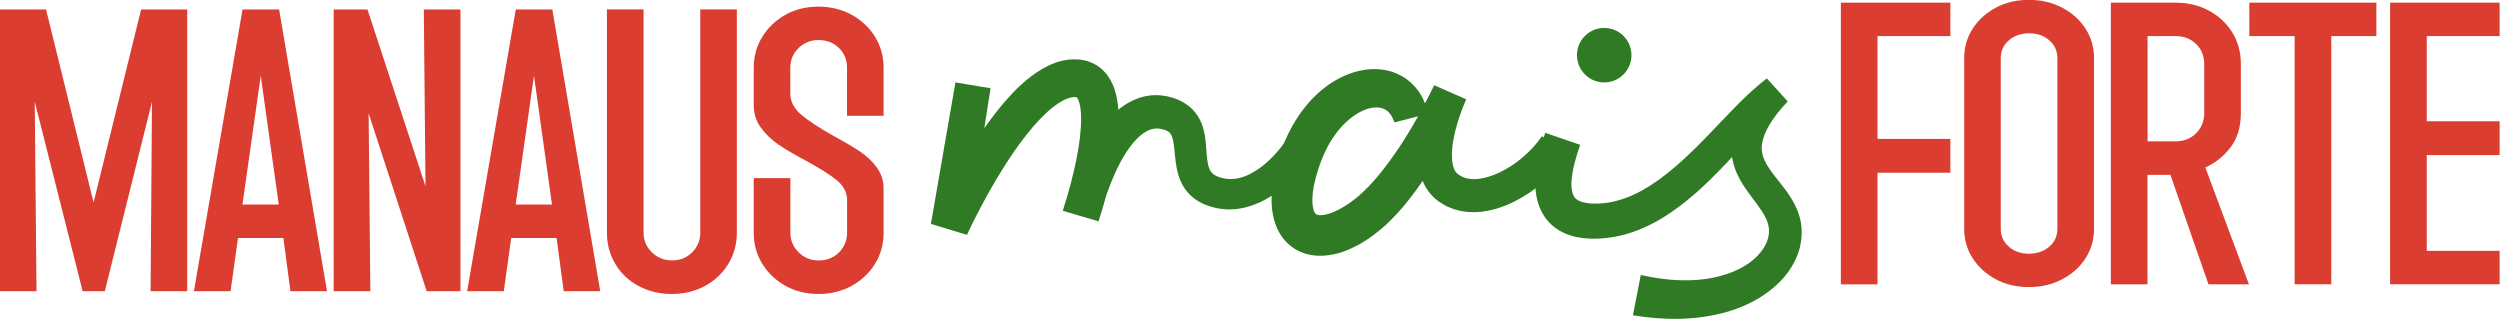
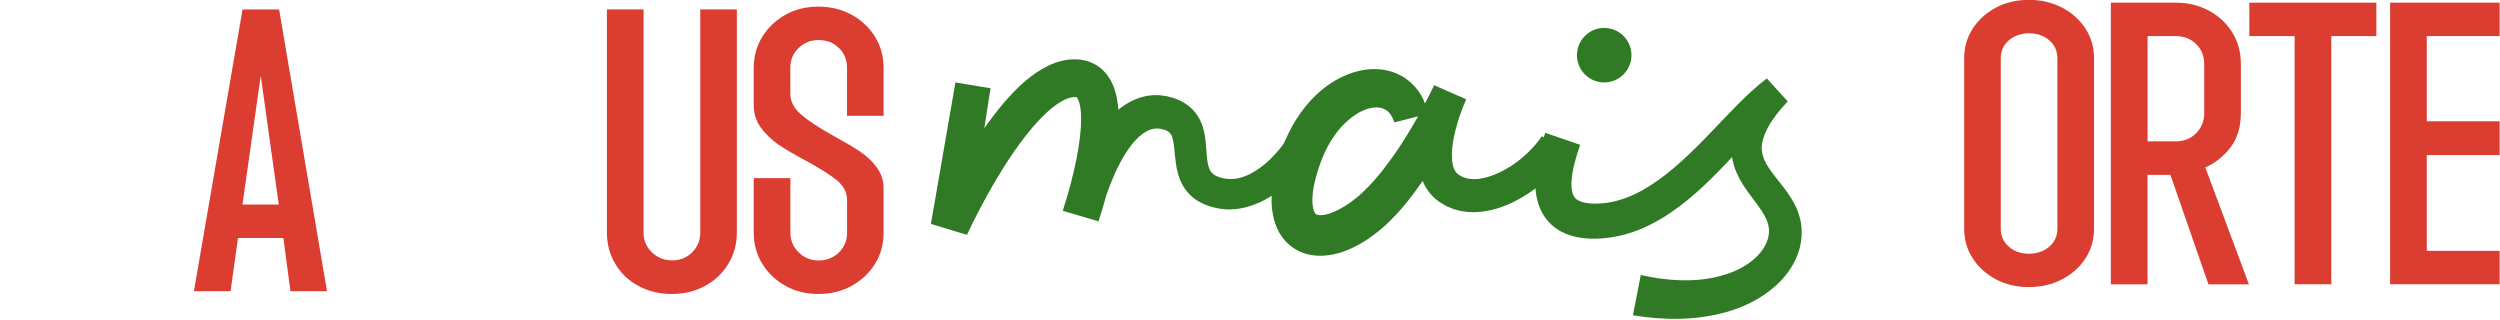
<svg xmlns="http://www.w3.org/2000/svg" width="100%" height="100%" viewBox="0 0 1658 212" version="1.1" xml:space="preserve" style="fill-rule:evenodd;clip-rule:evenodd;stroke-linejoin:round;stroke-miterlimit:2;">
  <g transform="matrix(1,0,0,1,-29133.3,-5930.98)">
    <g transform="matrix(8.333,0,0,8.333,27000,3796.88)">
      <g>
        <g transform="matrix(1,0,0,1,0,130.047)">
-           <path d="M402.515,126.268L411.231,126.268L411.231,128.927L405.432,128.927L405.432,137.111L411.231,137.111L411.231,139.8L405.432,139.8L405.432,148.686L402.515,148.686L402.515,126.268Z" style="fill:rgb(220,61,49);fill-rule:nonzero;" />
-         </g>
+           </g>
        <g transform="matrix(1,0,0,1,0,130.041)">
          <path d="M414.861,148.294C414.083,147.885 413.47,147.329 413.014,146.628C412.558,145.926 412.33,145.137 412.33,144.26L412.33,130.699C412.33,129.822 412.558,129.033 413.014,128.331C413.47,127.63 414.089,127.074 414.861,126.665C415.632,126.256 416.509,126.051 417.48,126.051C418.45,126.051 419.327,126.256 420.116,126.665C420.899,127.074 421.519,127.63 421.981,128.331C422.437,129.033 422.665,129.822 422.665,130.699L422.665,144.26C422.665,145.137 422.437,145.926 421.981,146.628C421.525,147.329 420.899,147.885 420.116,148.294C419.333,148.703 418.456,148.908 417.48,148.908C416.503,148.908 415.632,148.703 414.861,148.294ZM419.105,145.693C419.531,145.318 419.748,144.845 419.748,144.266L419.748,130.705C419.748,130.126 419.531,129.646 419.105,129.272C418.672,128.898 418.14,128.711 417.509,128.711C416.878,128.711 416.311,128.898 415.884,129.272C415.451,129.646 415.241,130.126 415.241,130.705L415.241,144.266C415.241,144.845 415.457,145.324 415.884,145.693C416.311,146.067 416.848,146.254 417.48,146.254C418.111,146.254 418.672,146.067 419.105,145.693Z" style="fill:rgb(220,61,49);fill-rule:nonzero;" />
        </g>
        <g transform="matrix(1,0,0,1,0,130.047)">
          <path d="M424.003,126.268L429.165,126.268C430.135,126.268 431.012,126.478 431.801,126.899C432.585,127.32 433.204,127.899 433.666,128.635C434.122,129.372 434.35,130.208 434.35,131.143L434.35,135.065C434.35,136.147 434.081,137.053 433.537,137.772C432.994,138.491 432.321,139.029 431.521,139.385L434.993,148.686L431.772,148.686L428.744,139.97L426.92,139.97L426.92,148.686L424.003,148.686L424.003,126.268ZM430.79,136.661C431.217,136.229 431.433,135.697 431.433,135.065L431.433,131.143C431.433,130.506 431.217,129.98 430.79,129.559C430.357,129.138 429.82,128.927 429.165,128.927L426.926,128.927L426.926,137.304L429.165,137.304C429.82,137.304 430.357,137.088 430.79,136.661Z" style="fill:rgb(220,61,49);fill-rule:nonzero;" />
        </g>
        <g transform="matrix(1,0,0,1,0,130.041)">
          <path d="M438.635,128.933L435.022,128.933L435.022,126.274L445.135,126.274L445.135,128.933L441.546,128.933L441.546,148.686L438.629,148.686L438.629,128.933L438.635,128.933Z" style="fill:rgb(220,61,49);fill-rule:nonzero;" />
        </g>
        <g transform="matrix(1,0,0,1,0,130.035)">
          <path d="M446.228,126.279L454.944,126.279L454.944,128.939L449.145,128.939L449.145,135.72L454.944,135.72L454.944,138.409L449.145,138.409L449.145,146.032L454.944,146.032L454.944,148.691L446.228,148.691L446.228,126.274L446.228,126.279Z" style="fill:rgb(220,61,49);fill-rule:nonzero;" />
        </g>
        <g transform="matrix(1,0,0,1,0,131.134)">
-           <path d="M255.996,125.724L259.672,125.724L263.454,141.08L267.236,125.724L270.907,125.724L270.907,148.142L267.991,148.142L268.102,133.066L264.349,148.142L262.583,148.142L258.772,133.066L258.912,148.142L255.996,148.142L255.996,125.724Z" style="fill:rgb(220,61,49);fill-rule:nonzero;" />
-         </g>
+           </g>
        <g transform="matrix(1,0,0,1,0,131.134)">
          <path d="M275.303,125.724L278.22,125.724L282.032,148.142L279.121,148.142L278.559,143.91L274.947,143.91L274.356,148.142L271.439,148.142L275.309,125.724L275.303,125.724ZM278.191,141.244L276.759,130.991L275.303,141.244L278.191,141.244Z" style="fill:rgb(220,61,49);fill-rule:nonzero;" />
        </g>
        <g transform="matrix(1,0,0,1,0,131.134)">
-           <path d="M282.564,125.724L285.253,125.724L290.046,140.32L289.876,140.32L289.736,125.724L292.653,125.724L292.653,148.142L289.964,148.142L285.2,133.545L285.34,133.545L285.481,148.142L282.564,148.142L282.564,125.724Z" style="fill:rgb(220,61,49);fill-rule:nonzero;" />
-         </g>
+           </g>
        <g transform="matrix(1,0,0,1,0,131.134)">
-           <path d="M297.049,125.724L299.966,125.724L303.777,148.142L300.866,148.142L300.305,143.91L296.692,143.91L296.102,148.142L293.185,148.142L297.055,125.724L297.049,125.724ZM299.937,141.244L298.505,130.991L297.049,141.244L299.937,141.244Z" style="fill:rgb(220,61,49);fill-rule:nonzero;" />
-         </g>
+           </g>
        <g transform="matrix(1,0,0,1,0,131.35)">
          <path d="M306.829,147.516C306.045,147.095 305.426,146.511 304.981,145.763C304.531,145.014 304.309,144.184 304.309,143.267L304.309,125.502L307.226,125.502L307.226,143.267C307.226,143.88 307.448,144.407 307.887,144.833C308.325,145.26 308.863,145.476 309.5,145.476C310.137,145.476 310.669,145.26 311.096,144.833C311.523,144.401 311.739,143.88 311.739,143.267L311.739,125.502L314.65,125.502L314.65,143.267C314.65,144.184 314.422,145.014 313.966,145.763C313.51,146.511 312.885,147.095 312.101,147.516C311.318,147.937 310.441,148.148 309.465,148.148C308.489,148.148 307.618,147.937 306.829,147.516Z" style="fill:rgb(220,61,49);fill-rule:nonzero;" />
        </g>
        <g transform="matrix(1,0,0,1,0,131.128)">
          <path d="M318.526,147.727C317.748,147.294 317.134,146.716 316.678,145.973C316.222,145.237 315.994,144.407 315.994,143.495L315.994,139.151L318.911,139.151L318.911,143.495C318.911,144.108 319.134,144.635 319.572,145.061C320.01,145.488 320.536,145.704 321.156,145.704C321.811,145.704 322.349,145.488 322.781,145.061C323.208,144.629 323.424,144.108 323.424,143.495L323.424,140.917C323.424,140.303 323.155,139.771 322.623,139.333C322.091,138.894 321.256,138.368 320.116,137.748C319.239,137.281 318.52,136.86 317.97,136.486C317.421,136.112 316.953,135.662 316.567,135.141C316.182,134.621 315.994,134.019 315.994,133.347L315.994,130.377C315.994,129.459 316.222,128.635 316.678,127.899C317.134,127.162 317.754,126.578 318.526,126.145C319.297,125.712 320.174,125.502 321.144,125.502C322.115,125.502 322.992,125.718 323.781,126.145C324.564,126.578 325.184,127.156 325.646,127.899C326.102,128.635 326.33,129.465 326.33,130.377L326.33,134.188L323.418,134.188L323.418,130.377C323.418,129.74 323.202,129.214 322.775,128.793C322.343,128.372 321.805,128.162 321.15,128.162C320.536,128.162 320.005,128.372 319.566,128.793C319.128,129.214 318.906,129.74 318.906,130.377L318.906,132.423C318.906,133.037 319.186,133.592 319.747,134.077C320.309,134.563 321.156,135.124 322.296,135.761C323.155,136.229 323.863,136.644 324.412,137.006C324.962,137.368 325.423,137.801 325.786,138.298C326.148,138.795 326.33,139.35 326.33,139.964L326.33,143.495C326.33,144.412 326.102,145.237 325.646,145.973C325.19,146.71 324.564,147.294 323.781,147.727C322.997,148.154 322.121,148.37 321.144,148.37C320.168,148.37 319.297,148.154 318.526,147.727Z" style="fill:rgb(220,61,49);fill-rule:nonzero;" />
        </g>
        <g transform="matrix(1,0,0,1,0,130.62)">
          <path d="M360.637,137.684C360.52,137.854 360.433,137.965 360.333,138.099C360.234,138.228 360.134,138.35 360.035,138.479C359.83,138.725 359.62,138.964 359.404,139.198C358.971,139.672 358.498,140.11 357.977,140.519C357.463,140.928 356.89,141.302 356.247,141.595C355.604,141.881 354.891,142.103 354.131,142.138C353.751,142.168 353.371,142.133 352.991,142.074C352.617,142.004 352.255,141.91 351.881,141.753C351.512,141.601 351.126,141.373 350.793,141.063C350.454,140.753 350.185,140.367 350.004,139.976C349.648,139.186 349.589,138.467 349.519,137.865C349.466,137.263 349.414,136.743 349.303,136.41C349.25,136.24 349.186,136.141 349.121,136.071C349.057,136.001 348.981,135.942 348.858,135.884C348.741,135.819 348.554,135.778 348.362,135.732L348.116,135.708C348.04,135.72 347.958,135.708 347.882,135.72C347.578,135.761 347.263,135.895 346.929,136.141C346.602,136.386 346.275,136.725 345.982,137.117C345.386,137.906 344.895,138.877 344.486,139.876C344.328,140.256 344.188,140.648 344.047,141.045C343.866,141.723 343.662,142.401 343.434,143.097L340.593,142.261C340.698,141.881 340.809,141.531 340.92,141.191C341.142,140.437 341.347,139.66 341.516,138.9C341.762,137.807 341.955,136.708 342.025,135.662C342.06,135.141 342.06,134.627 342.007,134.183C341.96,133.738 341.82,133.37 341.738,133.271C341.692,133.23 341.709,133.224 341.686,133.224C341.68,133.206 341.592,133.206 341.464,133.206C341.201,133.218 340.838,133.341 340.464,133.563C340.09,133.785 339.698,134.083 339.324,134.422C338.95,134.773 338.582,135.153 338.231,135.562C337.53,136.386 336.869,137.287 336.255,138.228C335.636,139.169 335.057,140.145 334.507,141.145C333.964,142.138 333.426,143.173 332.964,144.173L330.094,143.302L332.046,132.043L334.841,132.505L334.344,135.685C334.847,134.972 335.378,134.276 335.957,133.592C336.793,132.645 337.699,131.704 338.973,130.956C339.611,130.593 340.365,130.266 341.282,130.208L341.639,130.208C341.756,130.208 341.873,130.208 342.007,130.231C342.27,130.272 342.522,130.313 342.791,130.436C343.06,130.529 343.305,130.687 343.539,130.856C343.662,130.938 343.749,131.038 343.849,131.137C343.942,131.236 344.047,131.336 344.118,131.441C344.264,131.646 344.41,131.868 344.497,132.072C344.544,132.178 344.603,132.283 344.638,132.382L344.737,132.68C344.866,133.078 344.93,133.452 344.977,133.814C344.994,133.955 345,134.083 345.012,134.218C345.123,134.124 345.24,134.031 345.363,133.949C345.976,133.51 346.754,133.154 347.613,133.072C347.824,133.043 348.04,133.06 348.25,133.06C348.461,133.078 348.665,133.107 348.876,133.142C349.25,133.236 349.636,133.329 350.033,133.545C350.431,133.75 350.828,134.048 351.132,134.434C351.436,134.814 351.635,135.247 351.752,135.638C351.98,136.427 351.986,137.076 352.032,137.637C352.073,138.193 352.138,138.654 352.261,138.935C352.325,139.075 352.389,139.169 352.483,139.262C352.57,139.35 352.687,139.438 352.857,139.508C353.015,139.584 353.225,139.642 353.418,139.683C353.617,139.712 353.815,139.742 354.02,139.73C354.429,139.73 354.856,139.613 355.277,139.432C355.698,139.239 356.119,138.982 356.516,138.666C356.919,138.356 357.282,137.982 357.633,137.591C357.808,137.392 357.972,137.187 358.129,136.977C358.205,136.872 358.287,136.766 358.357,136.655C358.427,136.556 358.503,136.427 358.55,136.351L360.637,137.672L360.637,137.684Z" style="fill:rgb(48,122,37);fill-rule:nonzero;" />
        </g>
        <g transform="matrix(1,0,0,1,0,133.057)">
          <path d="M380.828,135.276C380.343,136.001 379.781,136.644 379.168,137.228C378.554,137.813 377.876,138.327 377.128,138.76C376.385,139.192 375.573,139.555 374.672,139.765C373.778,139.97 372.749,140.028 371.732,139.695L371.358,139.549C371.235,139.502 371.107,139.449 370.995,139.379L370.651,139.169C370.54,139.099 370.423,139.029 370.306,138.923C369.838,138.538 369.481,138.029 369.265,137.52C369.254,137.491 369.248,137.462 369.236,137.439C368.844,138.017 368.423,138.584 367.973,139.145C367.465,139.777 366.892,140.385 366.278,140.969C365.951,141.25 365.618,141.536 365.267,141.794C364.922,142.051 364.548,142.29 364.156,142.513C363.355,142.939 362.473,143.325 361.333,143.395C360.772,143.424 360.129,143.36 359.497,143.085C358.866,142.816 358.299,142.314 357.948,141.764C357.592,141.215 357.41,140.648 357.311,140.122C357.212,139.596 357.194,139.099 357.212,138.631C357.247,137.69 357.434,136.842 357.656,136.03C358.1,134.44 358.837,132.803 359.982,131.429C360.55,130.74 361.228,130.114 362.023,129.605C362.818,129.103 363.735,128.711 364.782,128.577C365.308,128.518 365.863,128.53 366.418,128.653C366.974,128.775 367.529,129.027 367.997,129.378C368.465,129.728 368.856,130.178 369.125,130.652C369.242,130.856 369.335,131.067 369.417,131.277C369.663,130.804 369.908,130.33 370.136,129.857C370.136,129.845 370.142,129.839 370.148,129.828L372.697,130.95C372.621,131.131 372.551,131.307 372.474,131.476C372.416,131.622 372.358,131.774 372.305,131.92C372.182,132.248 372.077,132.581 371.978,132.914C371.785,133.575 371.638,134.241 371.58,134.872C371.522,135.498 371.568,136.094 371.726,136.468C371.802,136.655 371.896,136.778 372.007,136.877C372.024,136.901 372.077,136.93 372.124,136.959C372.171,136.988 372.217,137.018 372.258,137.047C372.299,137.082 372.352,137.1 372.404,137.117C372.457,137.135 372.504,137.158 372.556,137.181C372.977,137.333 373.521,137.339 374.094,137.211C374.667,137.088 375.263,136.842 375.83,136.521C376.397,136.205 376.941,135.808 377.426,135.358C377.917,134.913 378.361,134.416 378.723,133.884L380.816,135.276L380.828,135.276ZM368.862,132.306L366.985,132.785C366.81,132.289 366.565,131.938 366.278,131.78C365.998,131.616 365.641,131.552 365.185,131.622C364.735,131.704 364.232,131.92 363.77,132.248C363.309,132.581 362.864,132.984 362.484,133.469C362.104,133.955 361.765,134.487 361.491,135.065C361.216,135.638 360.994,136.258 360.801,136.912C360.62,137.55 360.479,138.193 360.462,138.76C360.421,139.327 360.538,139.824 360.655,139.987C360.713,140.069 360.736,140.092 360.795,140.122C360.859,140.145 360.982,140.18 361.169,140.168C361.356,140.163 361.59,140.116 361.841,140.034C362.093,139.946 362.356,139.829 362.625,139.689C362.888,139.537 363.163,139.385 363.425,139.198C363.683,139.011 363.928,138.812 364.18,138.608C364.665,138.163 365.15,137.684 365.594,137.152C366.81,135.702 367.897,134.036 368.862,132.312L368.862,132.306Z" style="fill:rgb(48,122,37);fill-rule:nonzero;" />
        </g>
        <g transform="matrix(1,0,0,1,0,134.957)">
          <path d="M399.276,140.747C398.914,142.249 397.967,143.419 396.903,144.243C395.833,145.085 394.618,145.634 393.384,145.985C390.906,146.675 388.369,146.634 385.966,146.236L386.591,143.033C388.62,143.489 390.724,143.635 392.642,143.179C393.595,142.957 394.501,142.589 395.237,142.057C395.974,141.53 396.523,140.829 396.716,140.122C396.81,139.765 396.827,139.42 396.745,139.075C396.669,138.725 396.482,138.345 396.219,137.935C395.95,137.526 395.617,137.094 395.26,136.614C394.904,136.135 394.53,135.597 394.238,134.937C394.056,134.545 393.928,134.101 393.858,133.645L393.513,134.019C391.934,135.673 390.251,137.351 388.1,138.619C387.024,139.245 385.826,139.753 384.528,139.987C383.873,140.104 383.224,140.163 382.541,140.139C381.857,140.104 381.103,139.999 380.331,139.613C379.951,139.42 379.571,139.151 379.261,138.806C378.946,138.467 378.712,138.064 378.548,137.667C378.227,136.86 378.18,136.1 378.203,135.41C378.273,134.031 378.618,132.85 378.986,131.716L381.769,132.674C381.418,133.662 381.138,134.668 381.079,135.545C381.05,135.977 381.097,136.363 381.19,136.603C381.29,136.848 381.383,136.965 381.623,137.1C381.851,137.228 382.242,137.316 382.669,137.345C383.108,137.368 383.587,137.333 384.043,137.263C384.961,137.111 385.873,136.76 386.749,136.27C388.509,135.282 390.099,133.797 391.642,132.224L393.98,129.793C394.787,128.974 395.617,128.144 396.628,127.39L398.283,129.214C397.926,129.6 397.575,129.997 397.283,130.406C396.979,130.81 396.716,131.236 396.535,131.651C396.348,132.066 396.237,132.47 396.213,132.844C396.213,133.218 396.278,133.563 396.459,133.937C396.628,134.311 396.909,134.709 397.231,135.13C397.552,135.556 397.938,136.001 398.306,136.527C398.669,137.059 399.037,137.684 399.236,138.432C399.452,139.186 399.44,140.005 399.271,140.747L399.276,140.747ZM381.512,125.537C381.512,124.339 382.482,123.368 383.68,123.368C384.879,123.368 385.849,124.339 385.849,125.537C385.849,126.735 384.879,127.706 383.68,127.706C382.482,127.706 381.512,126.735 381.512,125.537Z" style="fill:rgb(48,122,37);fill-rule:nonzero;" />
        </g>
      </g>
    </g>
  </g>
</svg>